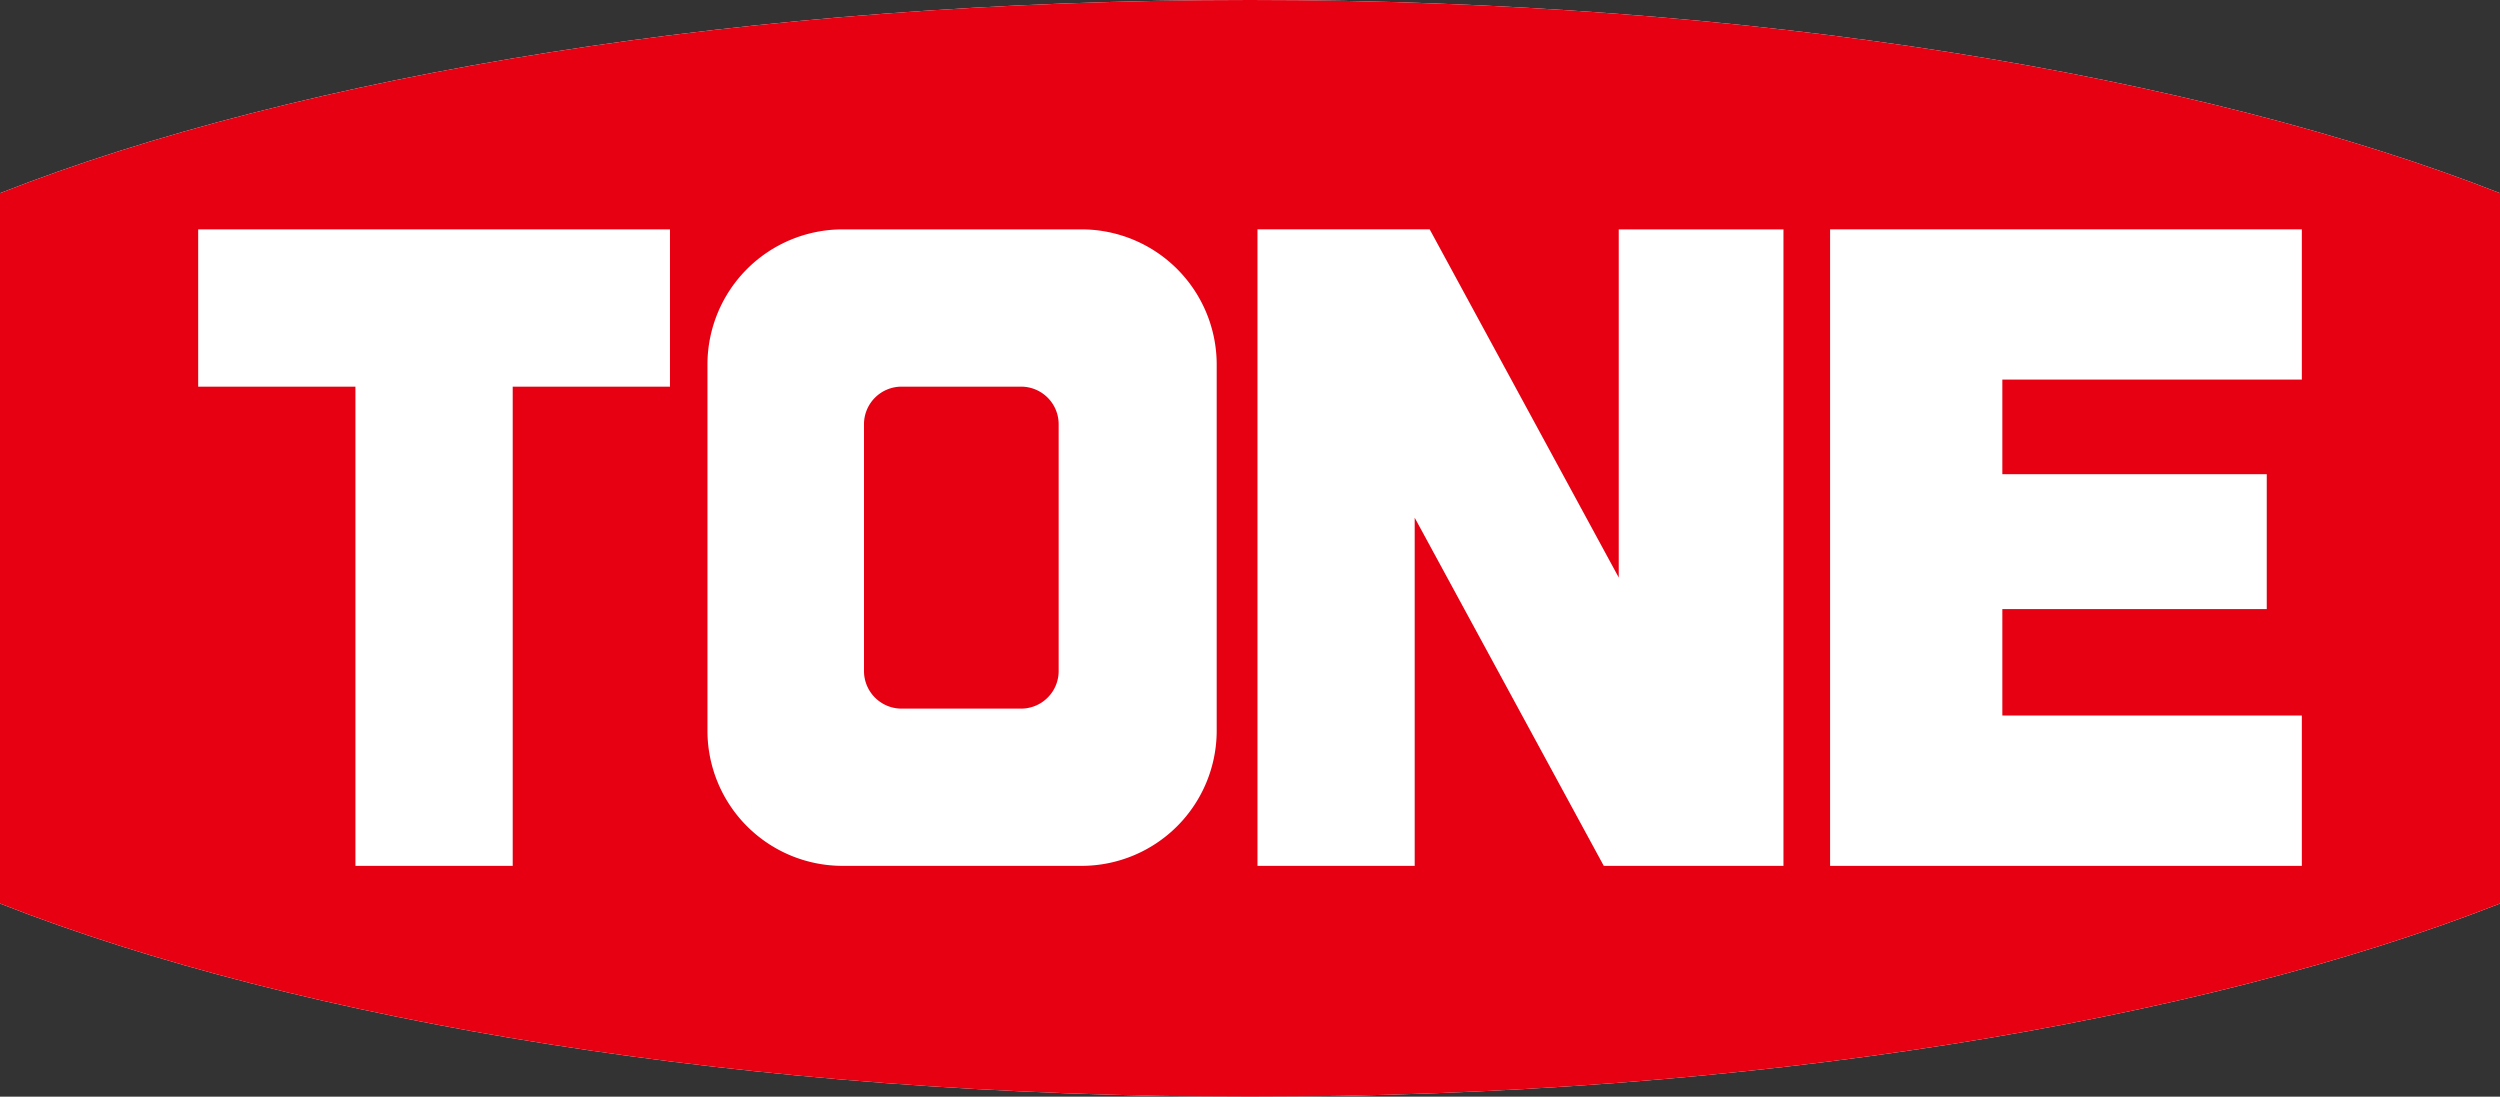
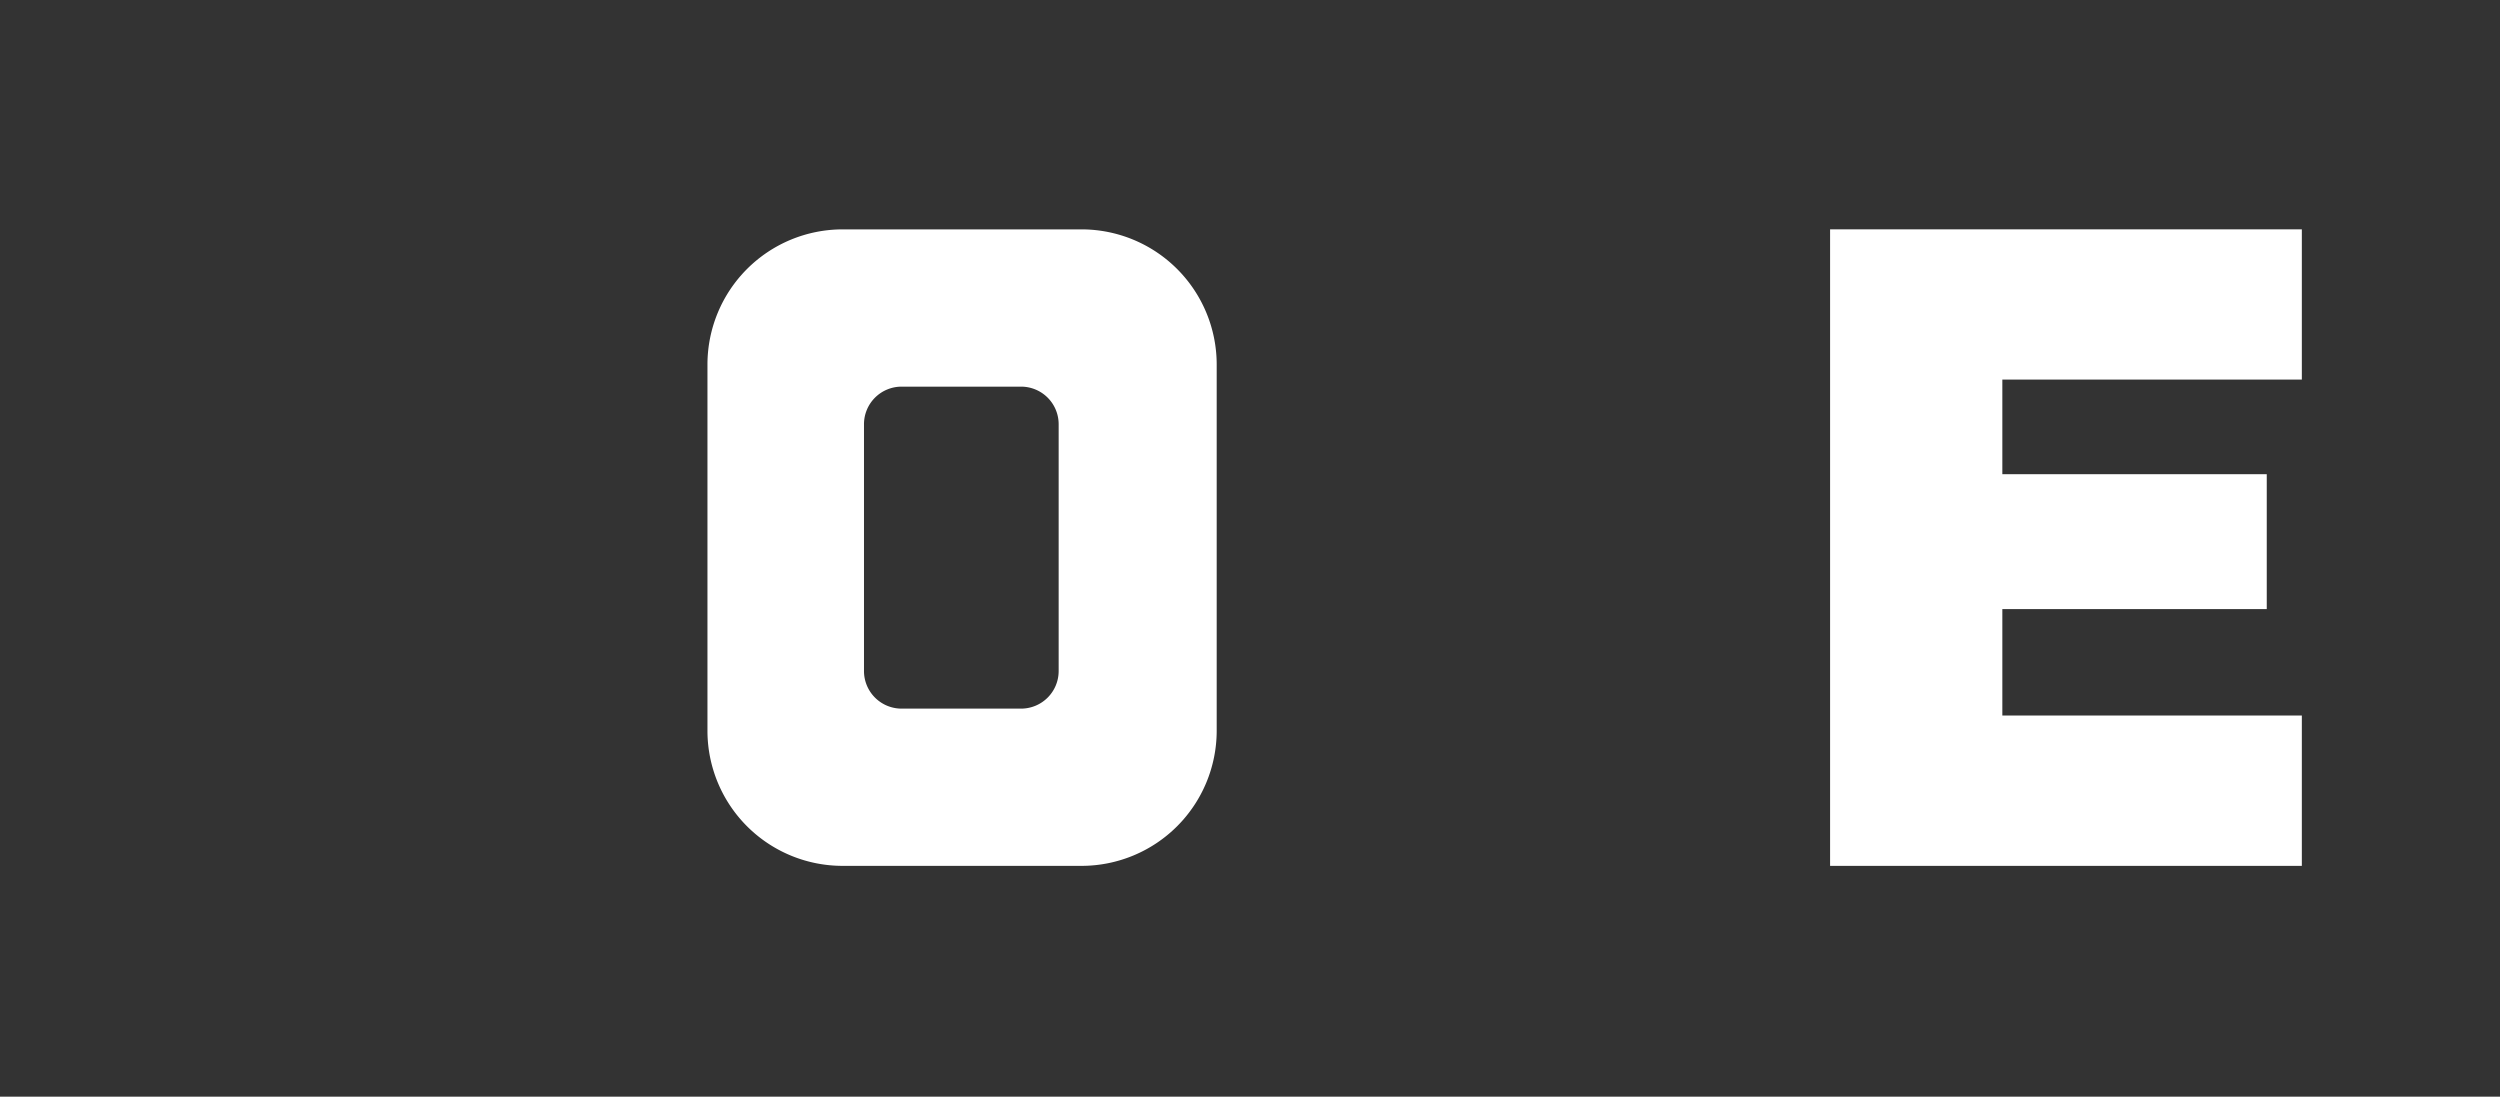
<svg xmlns="http://www.w3.org/2000/svg" width="213.75" height="93.767" viewBox="0 0 213.75 93.767">
  <rect x="0" y="0" width="213.75" height="93.767" fill="#333333" stroke="none" />
  <g id="アートワーク_18" data-name="アートワーク 18" transform="translate(106.875 46.883)">
    <g id="グループ_1331" data-name="グループ 1331" transform="translate(-106.875 -46.883)">
      <g id="グループ_1329" data-name="グループ 1329">
        <g id="グループ_1327" data-name="グループ 1327">
-           <path id="パス_6174" data-name="パス 6174" d="M106.876,0C64.059,0,25.746,6.414,0,16.516V77.252c25.746,10.1,64.059,16.514,106.876,16.514S188,87.348,213.75,77.252V16.516C188,6.414,149.7,0,106.876,0Z" fill="#fff" />
-         </g>
+           </g>
        <g id="グループ_1328" data-name="グループ 1328">
-           <path id="パス_6175" data-name="パス 6175" d="M106.876,0C64.059,0,25.746,6.414,0,16.516V77.252c25.746,10.1,64.059,16.514,106.876,16.514S188,87.348,213.75,77.252V16.516C188,6.414,149.7,0,106.876,0Z" fill="#e60012" />
-         </g>
+           </g>
      </g>
-       <path id="パス_6176" data-name="パス 6176" d="M60.5,23.336H20.162V36.784H33.606V77.755H47.053V36.784H60.5Z" transform="translate(-3.217 -3.724)" fill="#fff" />
      <path id="パス_6177" data-name="パス 6177" d="M226.518,36.177V23.332H186.184V77.755h40.334V64.9H200.911v-9.1h22.607V44.267H200.911v-8.09Z" transform="translate(-29.711 -3.723)" fill="#fff" />
-       <path id="パス_6178" data-name="パス 6178" d="M141.37,47.988V77.755H127.928V23.332h14.724L158.816,53.1V23.336H172.9V77.755H157.537Z" transform="translate(-20.414 -3.723)" fill="#fff" />
      <g id="グループ_1330" data-name="グループ 1330" transform="translate(60.488 19.612)">
        <path id="パス_6179" data-name="パス 6179" d="M103.983,23.336H83.5A11.557,11.557,0,0,0,71.973,34.859V66.234A11.552,11.552,0,0,0,83.5,77.755h20.487a11.559,11.559,0,0,0,11.525-11.526V34.859A11.558,11.558,0,0,0,103.983,23.336ZM102,61.111a3.213,3.213,0,0,1-3.2,3.2H88.556a3.214,3.214,0,0,1-3.2-3.2V39.982a3.214,3.214,0,0,1,3.2-3.2H98.8a3.213,3.213,0,0,1,3.2,3.2Z" transform="translate(-71.973 -23.336)" fill="#fff" />
      </g>
    </g>
  </g>
</svg>